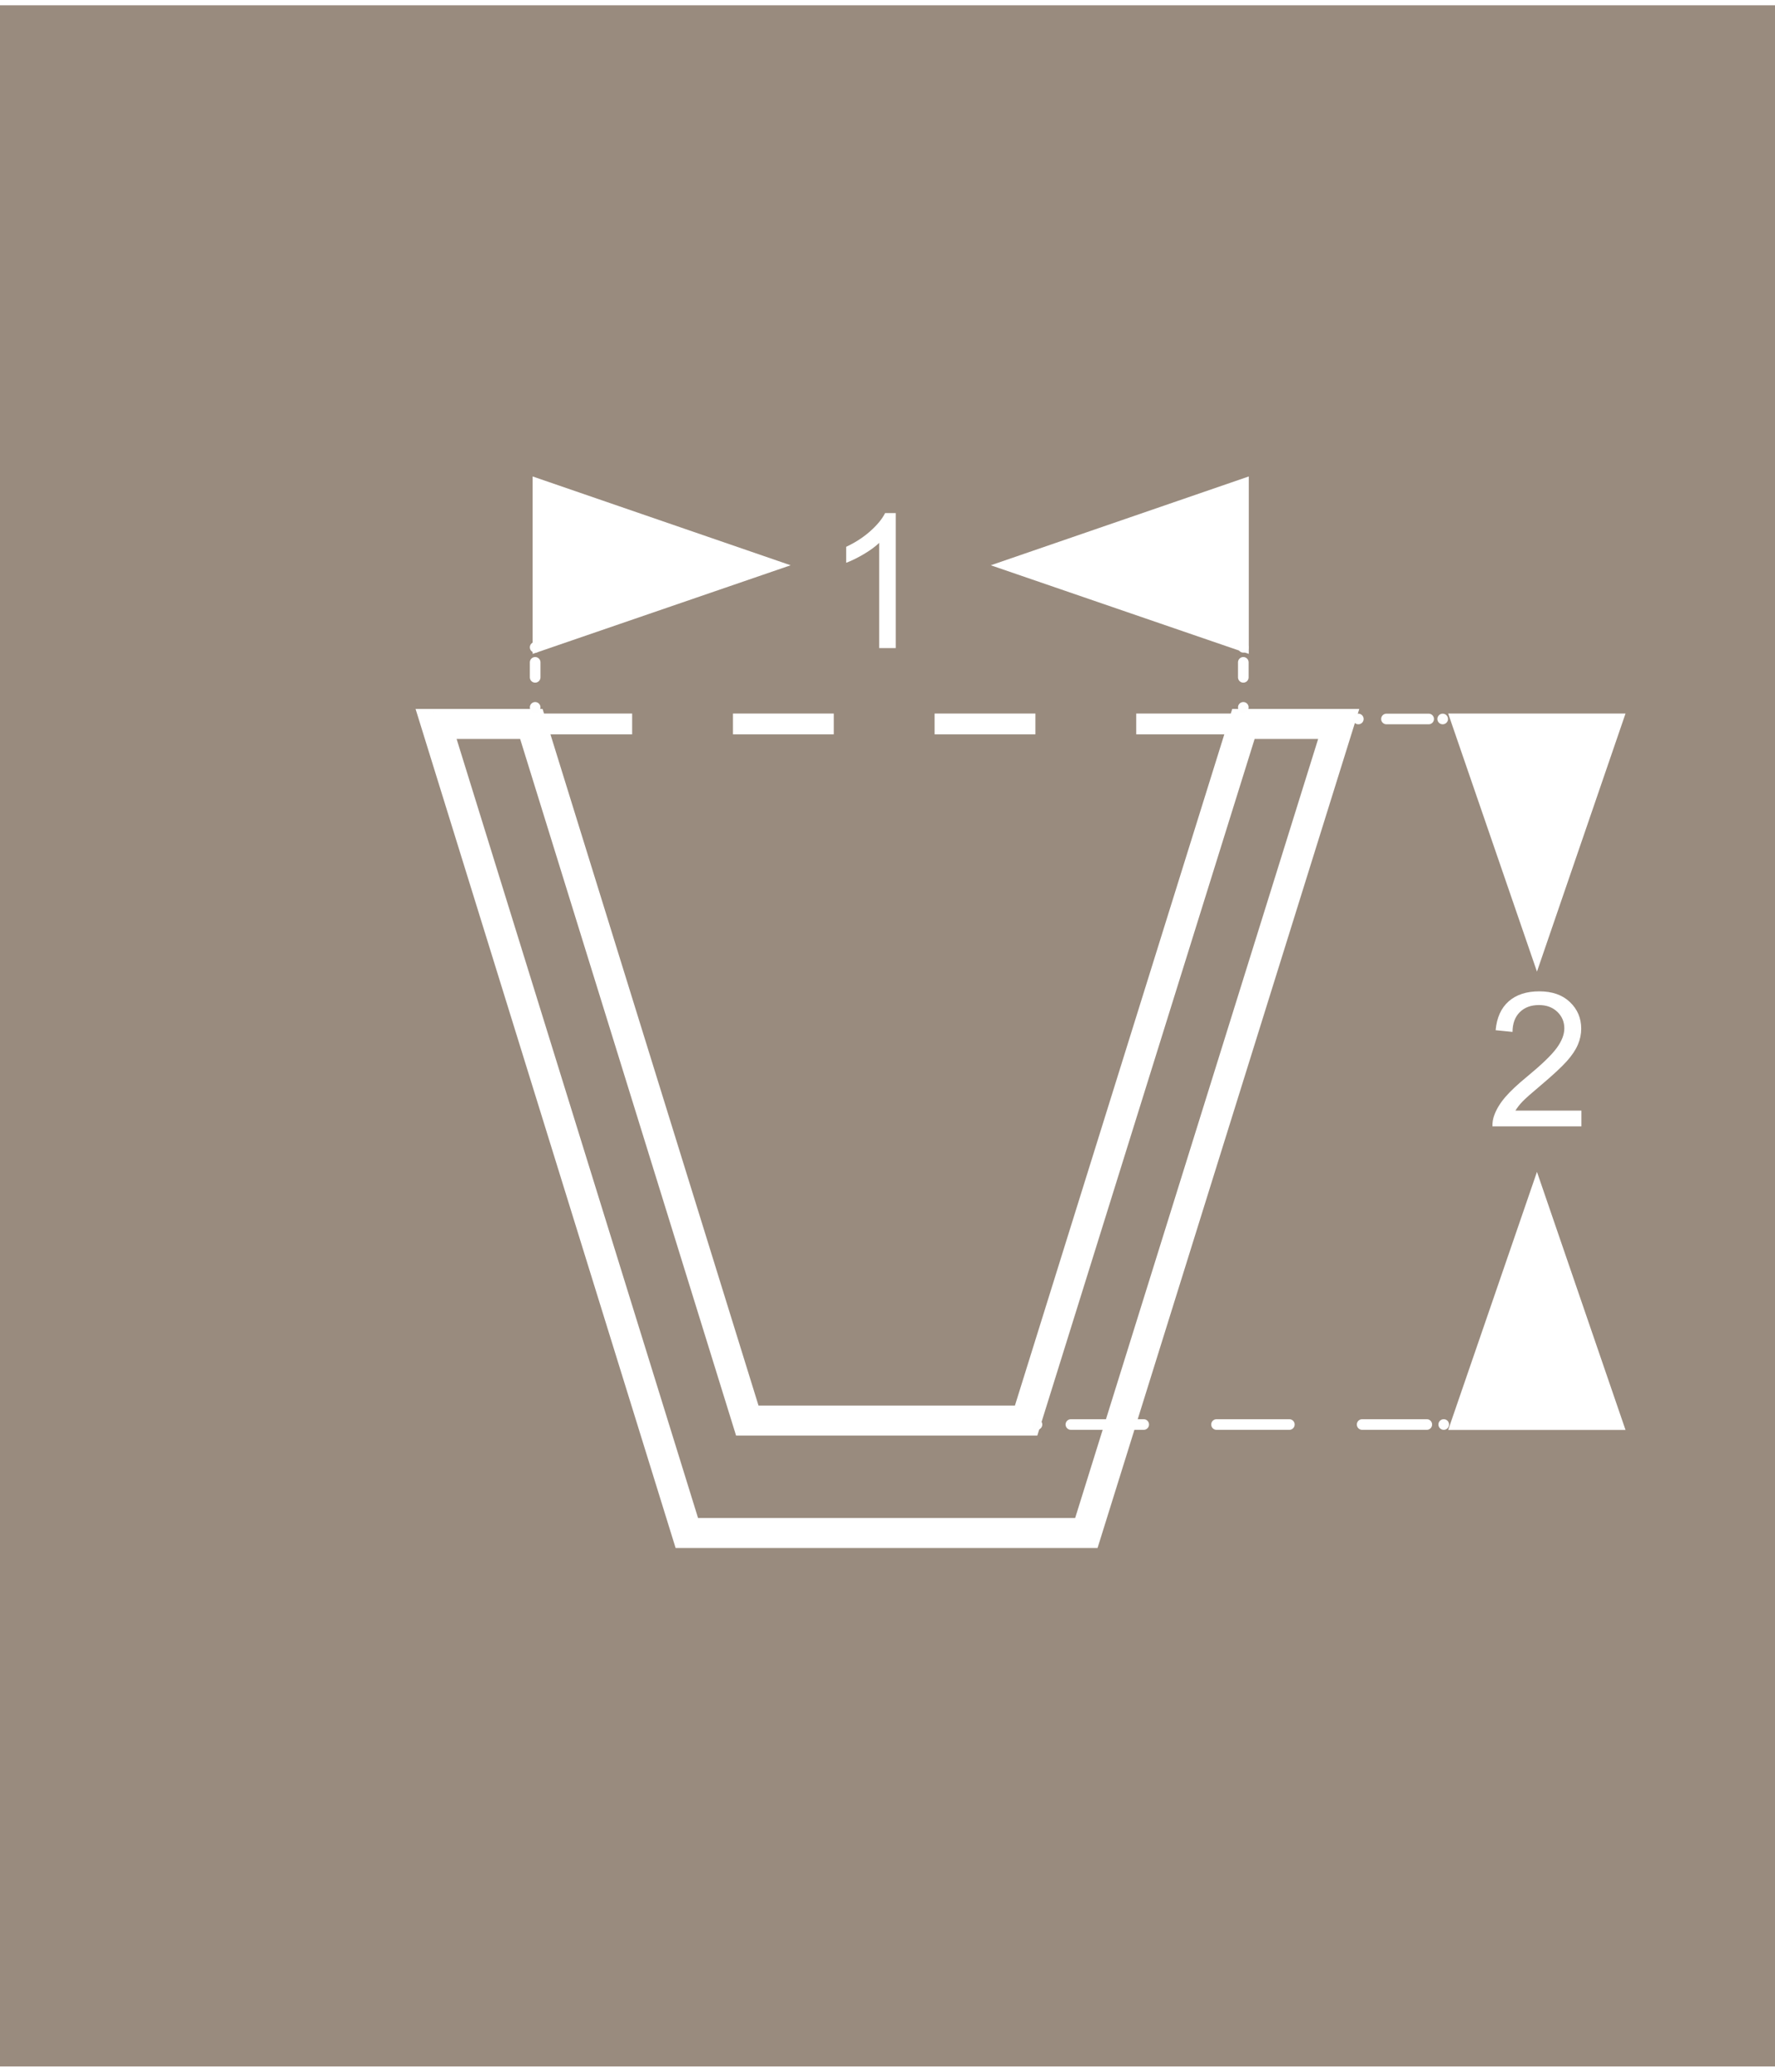
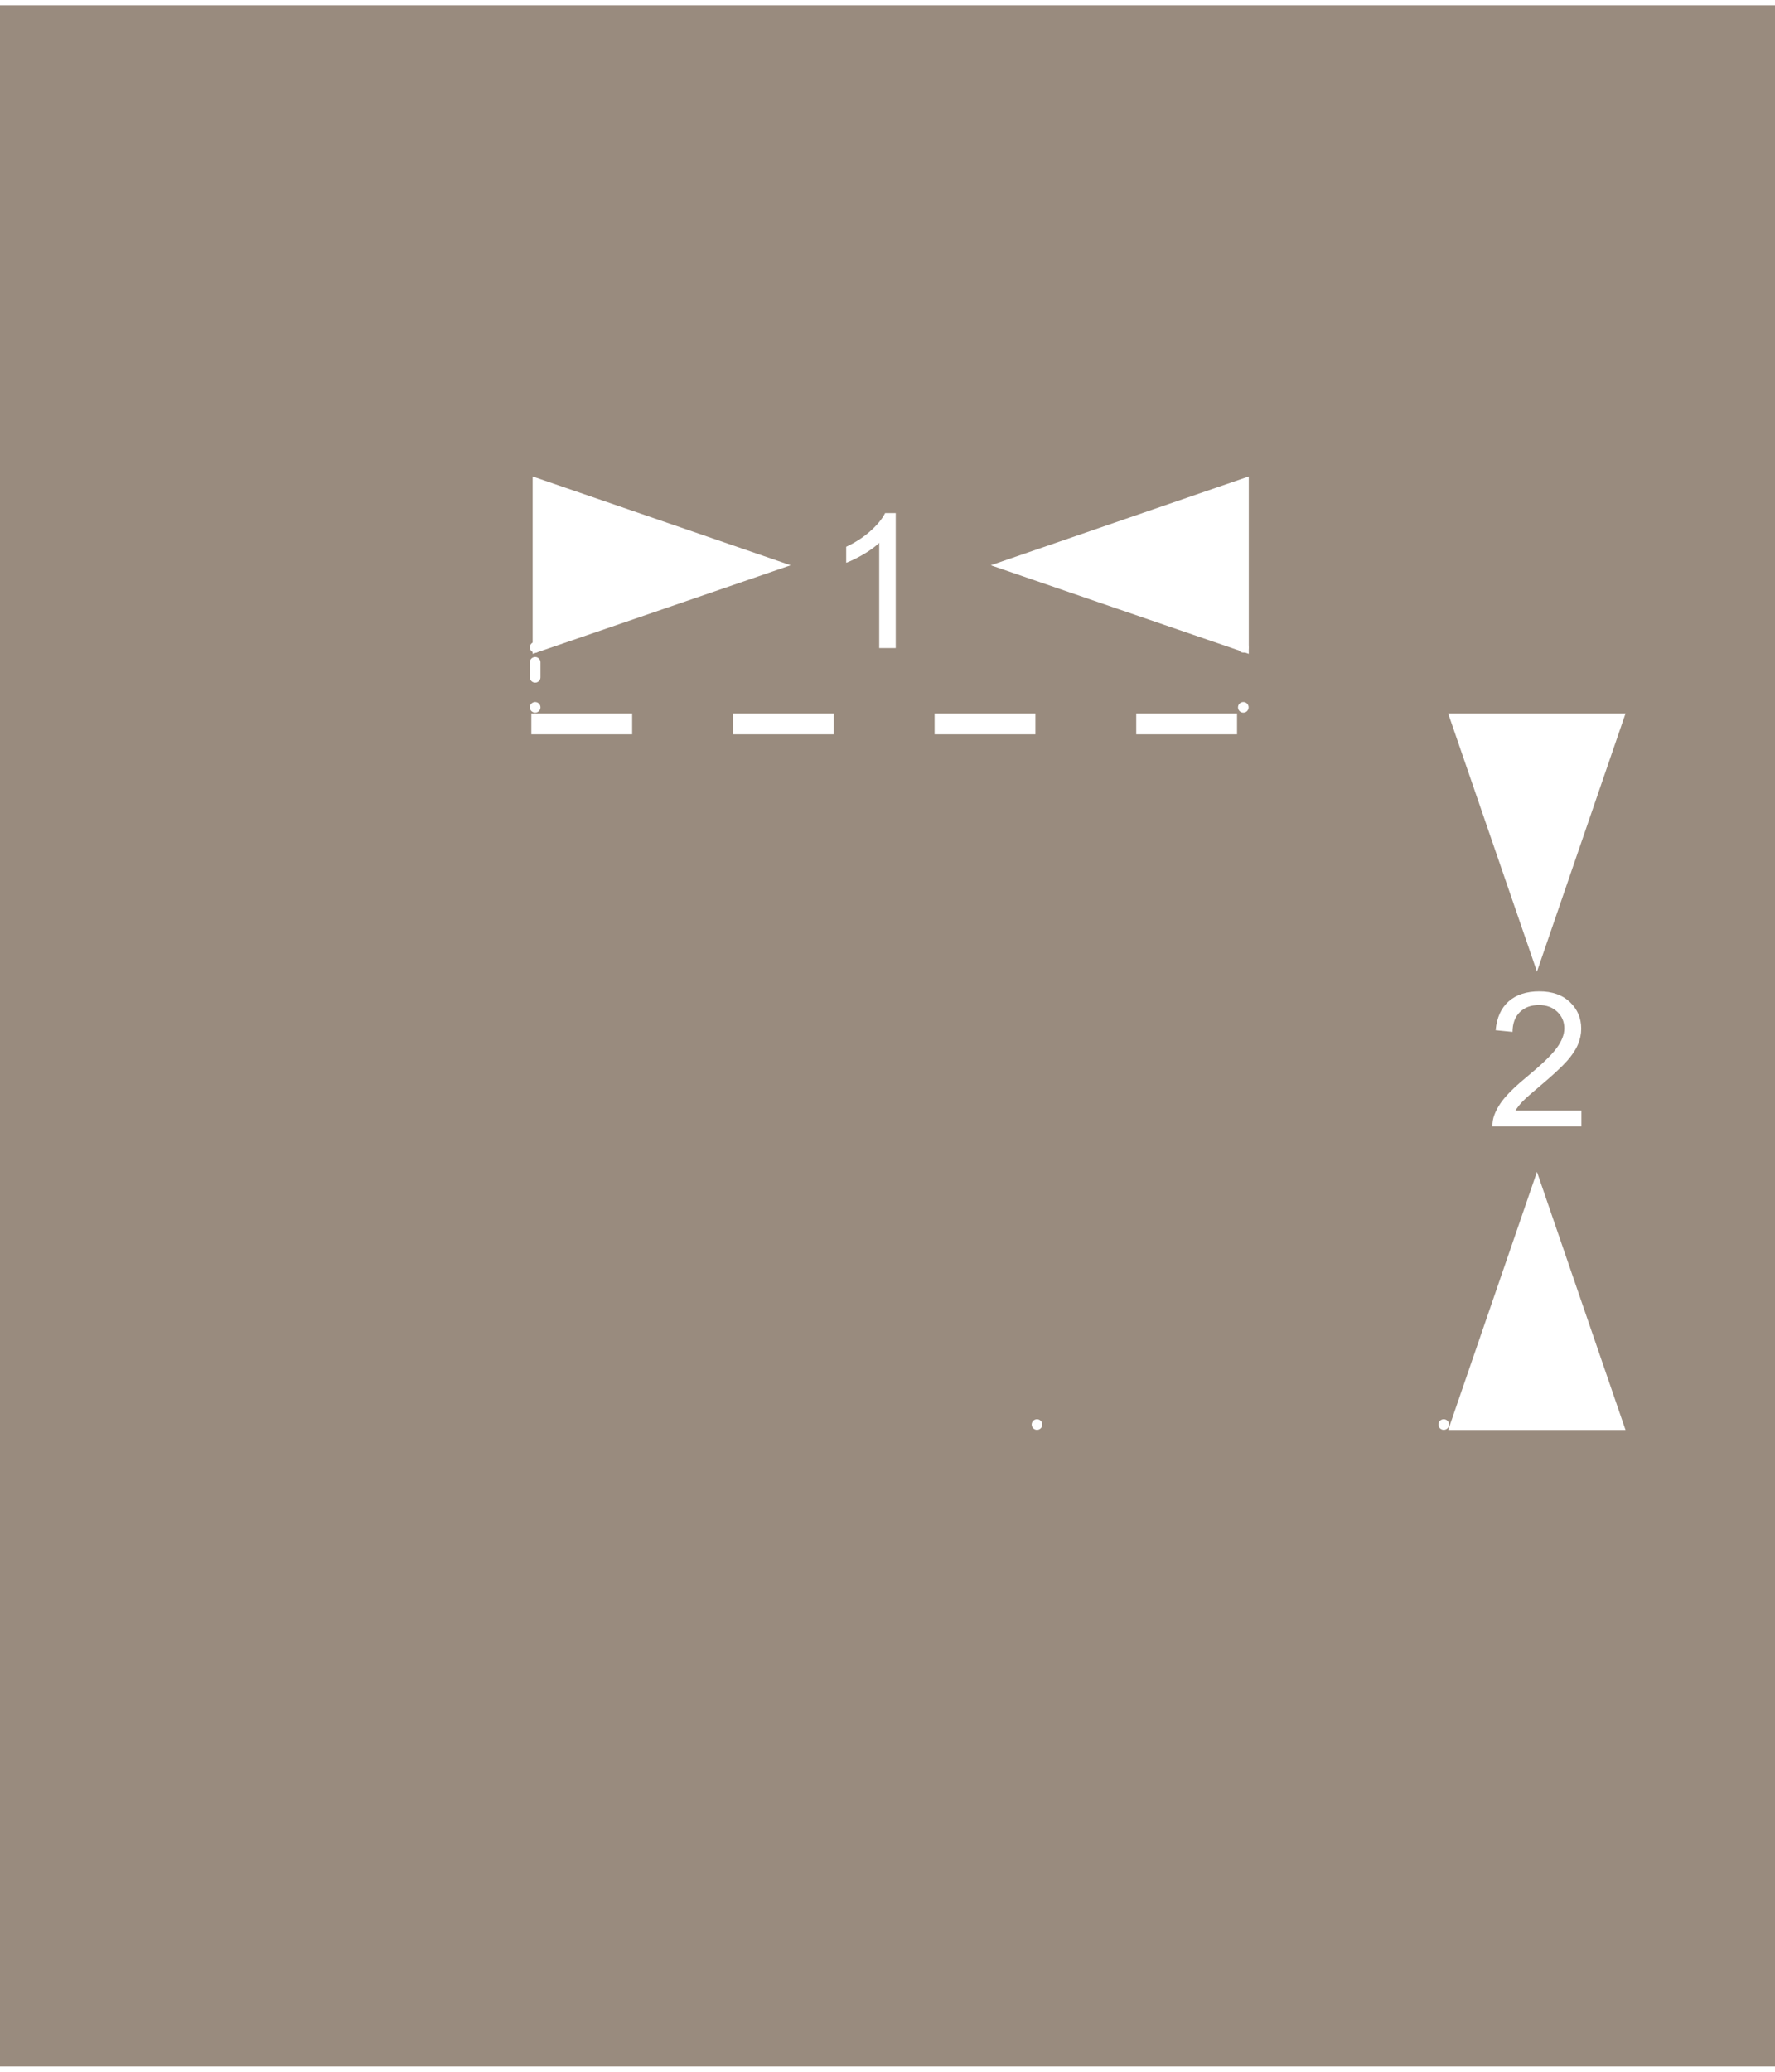
<svg xmlns="http://www.w3.org/2000/svg" xml:space="preserve" width="78px" height="91px" version="1.1" style="shape-rendering:geometricPrecision; text-rendering:geometricPrecision; image-rendering:optimizeQuality; fill-rule:evenodd; clip-rule:evenodd" viewBox="0 0 395067 458561">
  <defs>
    <style type="text/css">
   
    .str1 {stroke:#FEFEFE;stroke-width:2364.17;stroke-linecap:round;stroke-linejoin:round}
    .str2 {stroke:#FEFEFE;stroke-width:2364.17;stroke-linecap:round;stroke-linejoin:round;stroke-dasharray:16206.529 16206.529}
    .str0 {stroke:white;stroke-width:2364.17;stroke-linecap:round;stroke-linejoin:round;stroke-dasharray:16206.529 16206.529}
    .fil2 {fill:none;fill-rule:nonzero}
    .fil0 {fill:#998B7E}
    .fil1 {fill:white;fill-rule:nonzero}
   
  </style>
  </defs>
  <g id="Layer_x0020_1">
    <rect class="fil0" width="395067" height="458562" />
    <g>
-       <path class="fil1" d="M118266 163225l-21205 0 0 -6684 21205 0 3227 2360 -3227 4324zm0 -6684l2496 0 731 2360 -3227 -2360zm44835 159308l-48063 -154984 6455 -1964 48063 154984 -3228 4325 -3227 -2361zm3227 2361l-2496 0 -731 -2361 3227 2361zm62057 0l-62057 0 0 -6685 62057 0 3225 4330 -3225 2355zm3225 -2355l-735 2355 -2490 0 3225 -2355zm48369 -154984l-48369 154984 -6451 -1976 48369 -154984 3225 -2354 3226 4330zm-6451 -1976l735 -2354 2490 0 -3225 2354zm24432 4330l-21207 0 0 -6684 21207 0 3226 4328 -3226 2356zm0 -6684l4577 0 -1351 4328 -3226 -4328zm-59393 182349l56167 -179993 6452 1972 -56168 179993 -3226 2356 -3225 -4328zm6451 1972l-735 2356 -2491 0 3226 -2356zm-92147 -4329l88921 0 0 6685 -88921 0 -3228 -2362 3228 -4323zm0 6685l-2494 0 -734 -2362 3228 2362zm-52582 -184315l55809 179993 -6455 1960 -55809 -179993 3227 -4322 3228 2362zm-6455 1960l-1340 -4322 4567 0 -3227 4322z" />
-     </g>
+       </g>
    <g>
-       <path class="fil1" d="M140700 157569l0 4628 -22438 0 0 -4628 22438 0zm44875 0l0 4628 -22438 0 0 -4628 22438 0zm44879 0l0 4628 -22440 0 0 -4628 22440 0zm44879 0l0 4628 -22440 0 0 -4628 22440 0z" />
+       <path class="fil1" d="M140700 157569l0 4628 -22438 0 0 -4628 22438 0zm44875 0l0 4628 -22438 0 0 -4628 22438 0m44879 0l0 4628 -22440 0 0 -4628 22440 0zm44879 0l0 4628 -22440 0 0 -4628 22440 0z" />
    </g>
    <polygon class="fil1" points="322327,316956 361798,316956 342087,259532 " />
    <polygon class="fil1" points="322327,157563 361798,157563 342087,214983 " />
-     <line class="fil2 str0" x1="238352" y1="315742" x2="317566" y2="315742" />
    <path class="fil2 str1" d="M230806 315742l0 0zm90530 0l0 0z" />
-     <line class="fil2 str0" x1="276727" y1="149515" x2="276727" y2="146180" />
    <path class="fil2 str1" d="M276727 156192l0 0zm0 -13356l0 0z" />
    <line class="fil2 str0" x1="119112" y1="149515" x2="119112" y2="146180" />
    <path class="fil2 str1" d="M119112 156192l0 0zm0 -13356l0 0z" />
-     <line class="fil2 str2" x1="308588" y1="158780" x2="317982" y2="158780" />
-     <path class="fil2 str1" d="M302329 158780l0 0zm18777 0l0 0z" />
    <path class="fil1" d="M199366 143008l-3678 0 0 -23410c-882,850 -2046,1694 -3478,2537 -1436,840 -2730,1474 -3873,1893l0 -3551c2054,-961 3850,-2133 5391,-3509 1537,-1373 2630,-2703 3271,-3997l2367 0 0 30037z" />
    <path class="fil1" d="M351978 245900l0 3509 -19802 0c-28,-884 119,-1732 433,-2555 507,-1344 1321,-2673 2443,-3974 1121,-1304 2722,-2807 4805,-4512 3235,-2667 5436,-4777 6585,-6337 1156,-1560 1734,-3038 1734,-4427 0,-1455 -522,-2682 -1566,-3684 -1045,-997 -2410,-1498 -4089,-1498 -1772,0 -3195,528 -4261,1586 -1064,1053 -1600,2516 -1614,4388l-3759 -377c256,-2812 1231,-4956 2917,-6432 1690,-1476 3955,-2215 6803,-2215 2868,0 5146,794 6815,2389 1677,1595 2514,3572 2514,5925 0,1198 -243,2374 -737,3530 -488,1164 -1304,2381 -2437,3662 -1141,1275 -3028,3038 -5661,5264 -2207,1853 -3627,3107 -4253,3768 -628,660 -1143,1322 -1555,1990l14685 0z" />
    <polygon class="fil1" points="118551,104824 118551,144295 175973,124583 " />
    <polygon class="fil1" points="277944,104824 277944,144295 220523,124583 " />
  </g>
</svg>